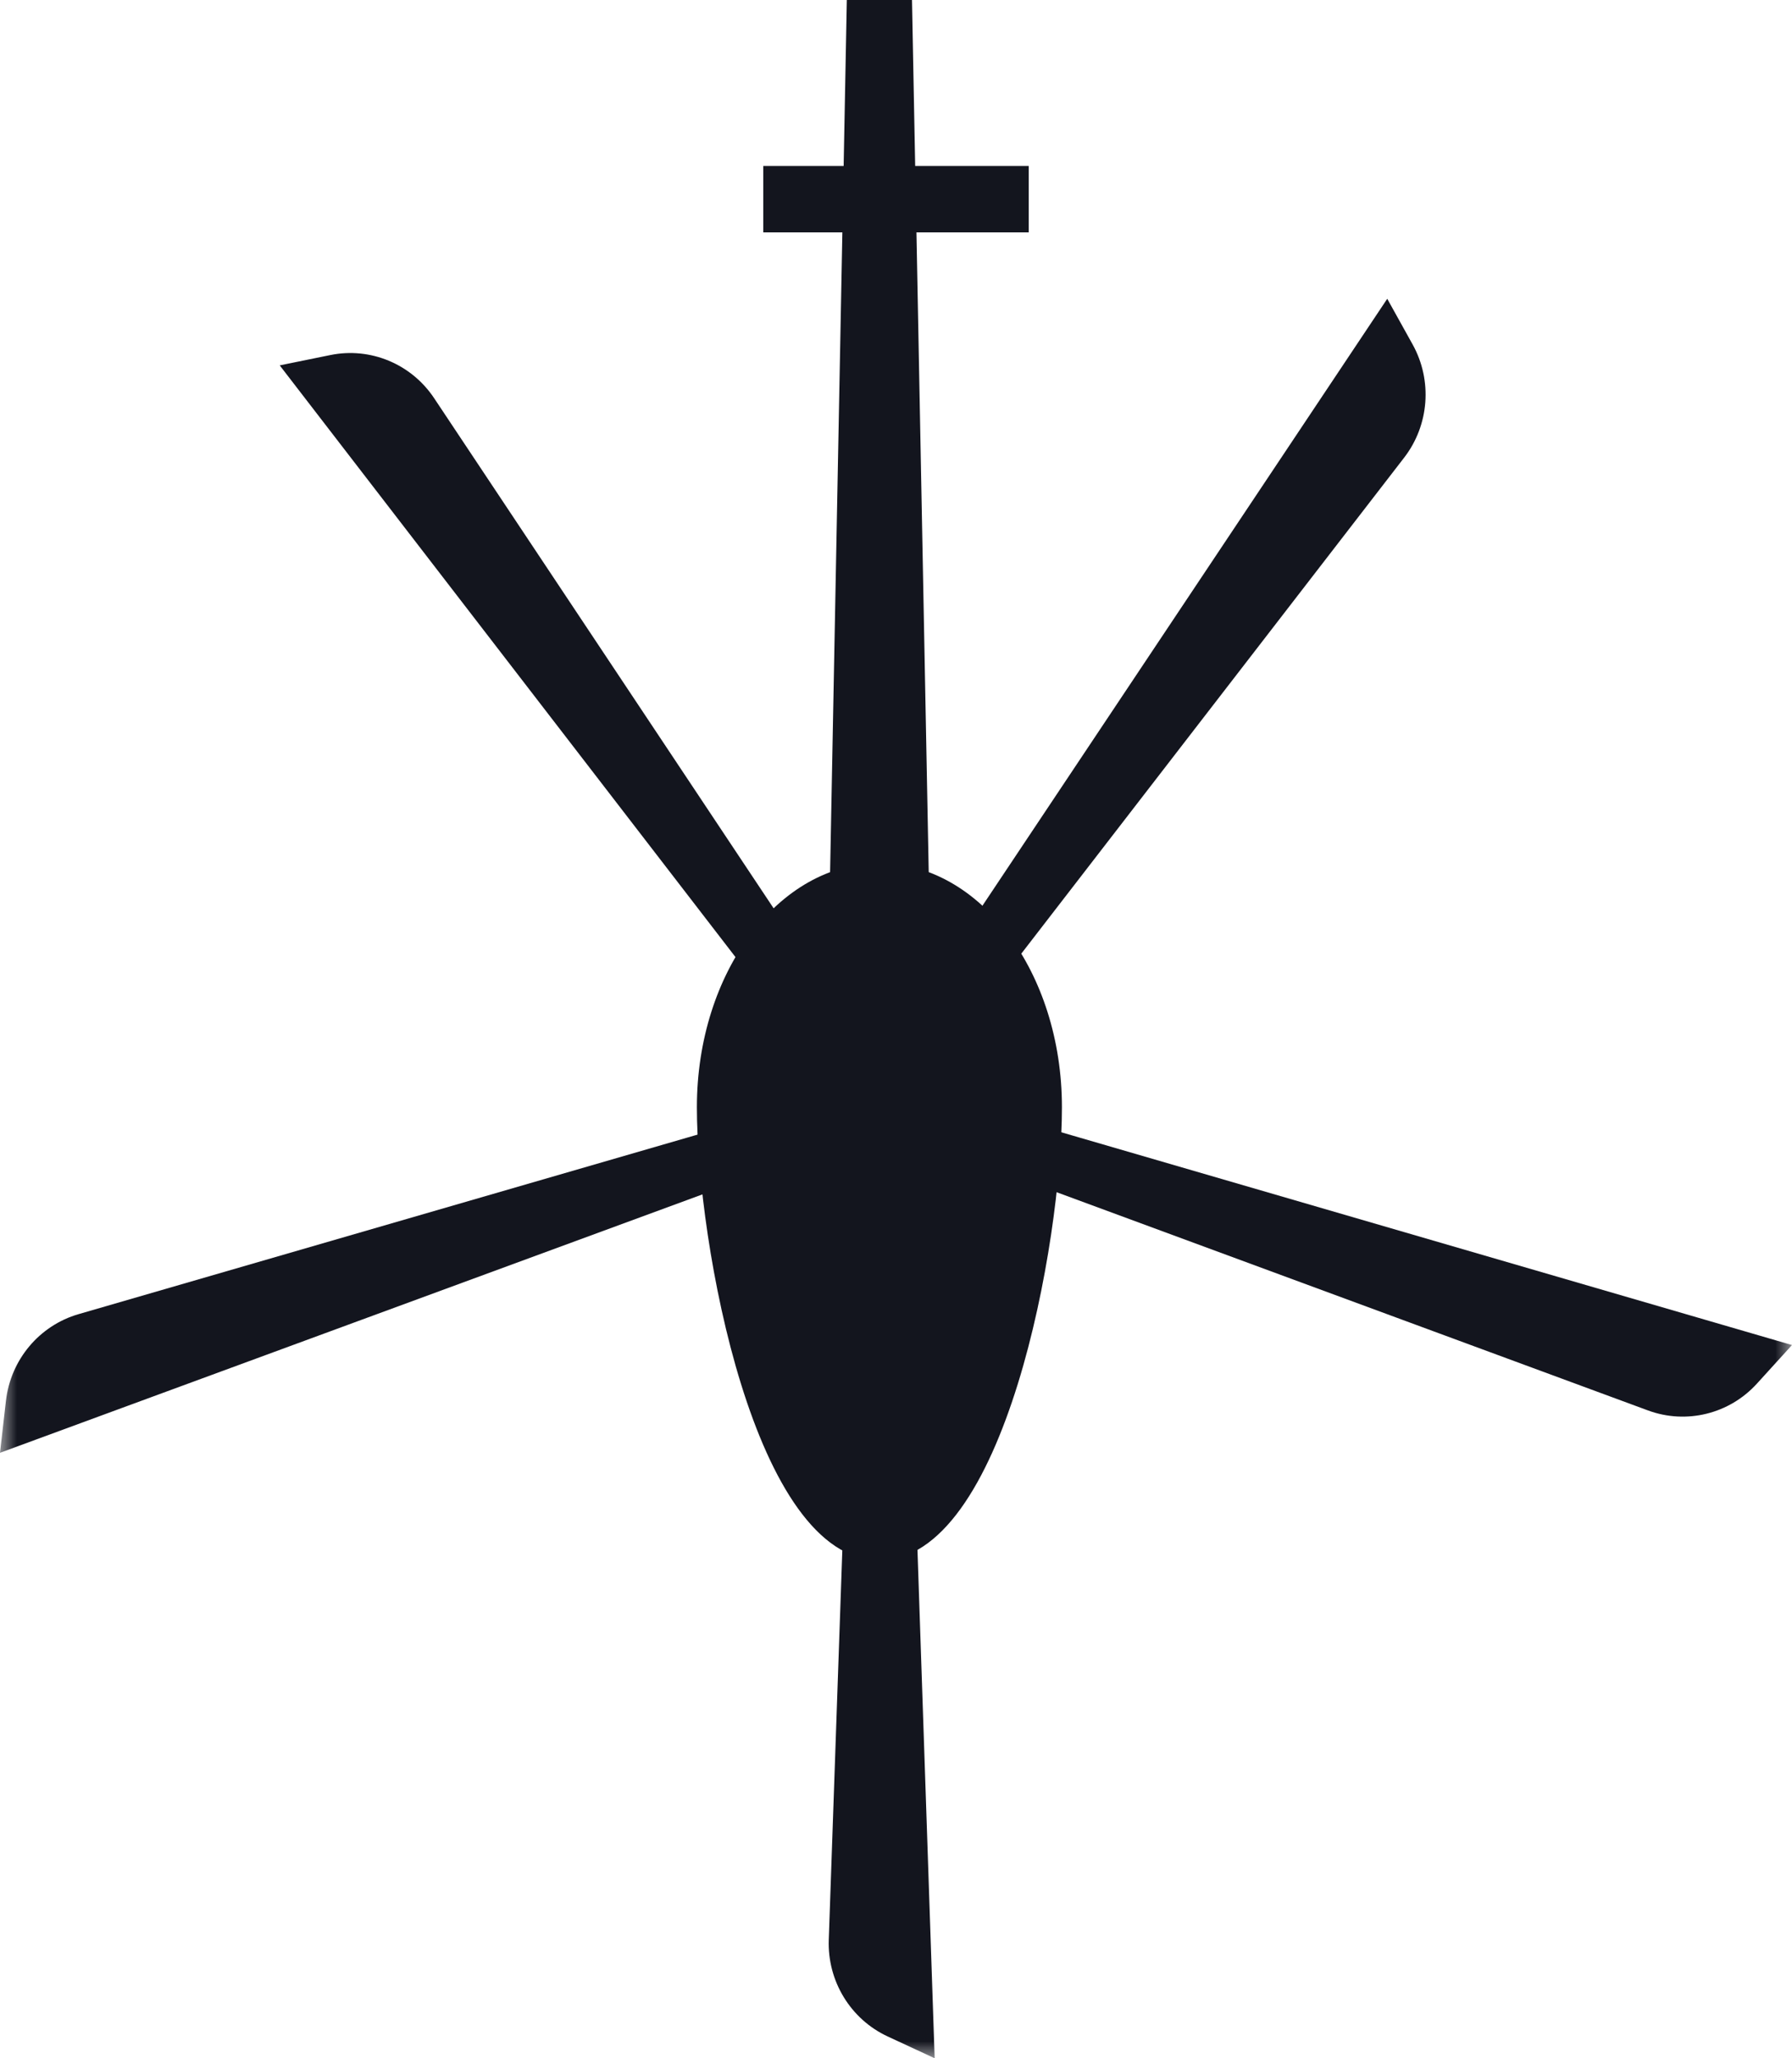
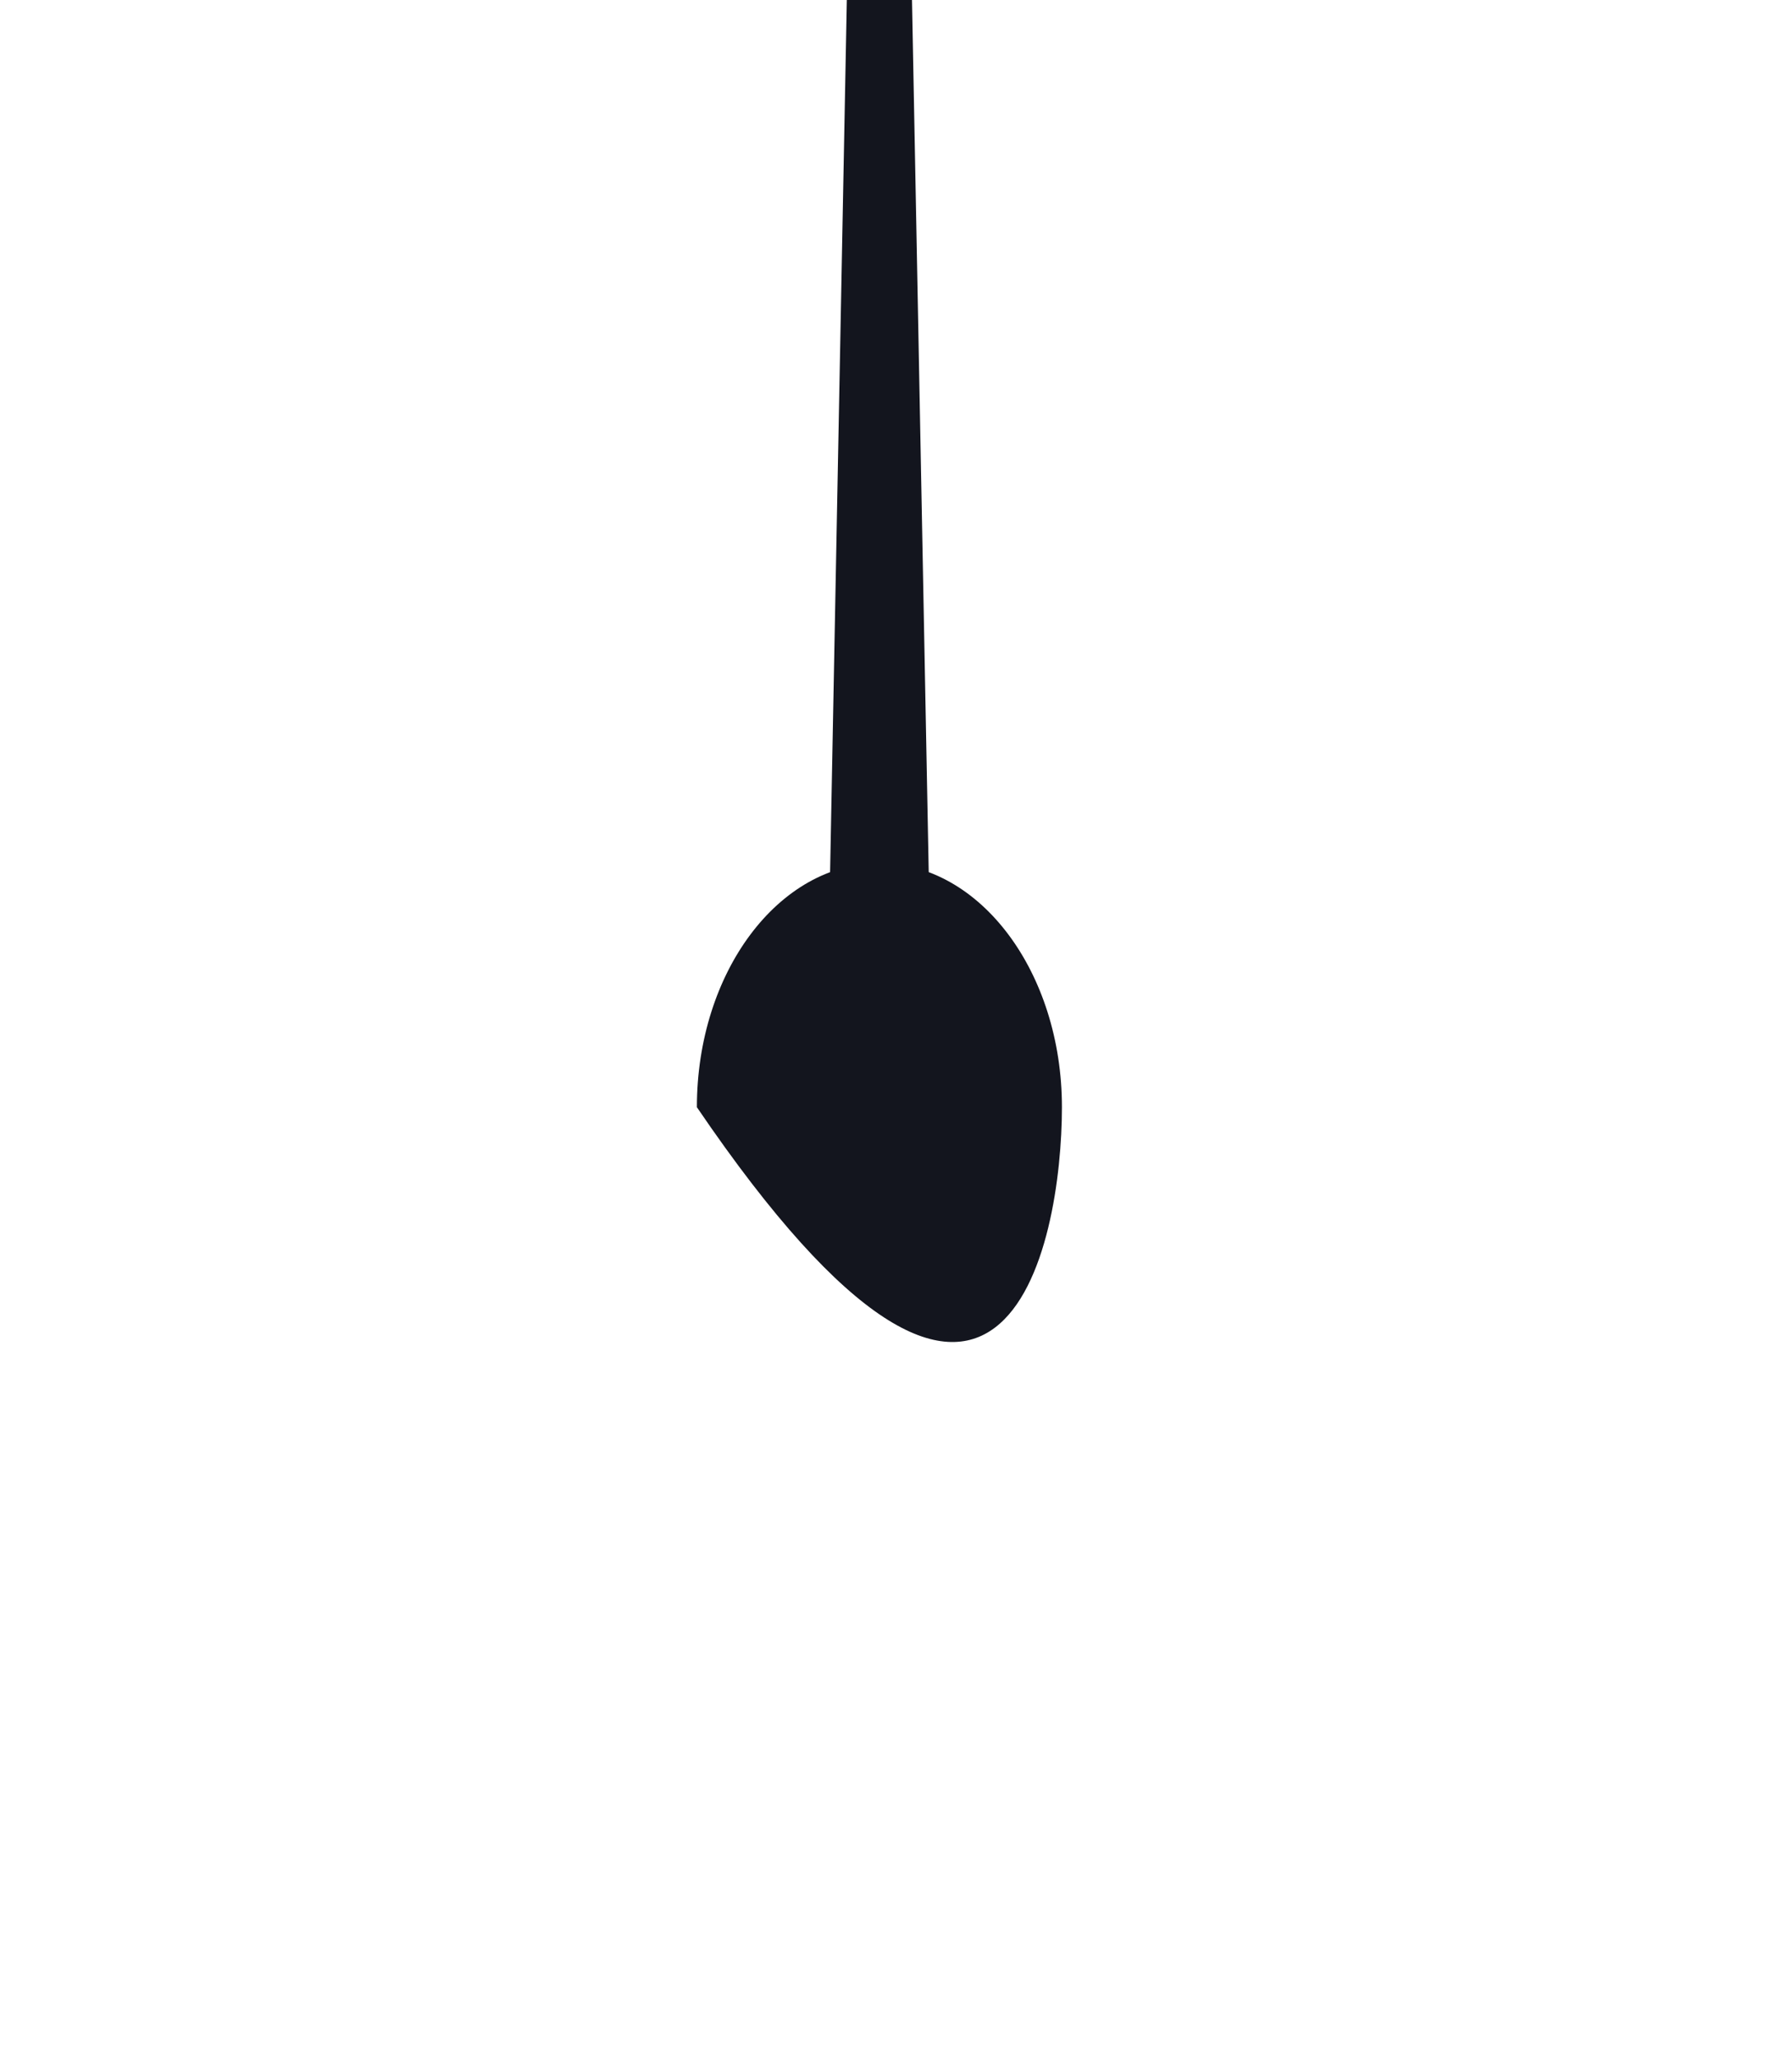
<svg xmlns="http://www.w3.org/2000/svg" xmlns:xlink="http://www.w3.org/1999/xlink" width="54px" height="62px" viewBox="0 0 54 62" version="1.1">
  <title>Group 12</title>
  <defs>
-     <polygon id="path-1" points="0 62 54 62 54 0 0 0" />
-   </defs>
+     </defs>
  <g id="Page-1" stroke="none" stroke-width="1" fill="none" fill-rule="evenodd">
    <g id="DRF-Pulsing-Lights" transform="translate(-912, -2757)">
      <g id="Group-8" transform="translate(904, 2754)">
        <g id="Group-12" transform="translate(35, 34) scale(1, -1) translate(-35, -34)translate(8, 3)">
-           <path d="M32,28.648 C32,32.708 29.538,36 26.5,36 C23.462,36 21,32.708 21,28.648 C21,24.587 22.721,15 26.5,15 C30.279,15 32,24.587 32,28.648" id="Fill-1" fill="#13151E" />
+           <path d="M32,28.648 C32,32.708 29.538,36 26.5,36 C23.462,36 21,32.708 21,28.648 C30.279,15 32,24.587 32,28.648" id="Fill-1" fill="#13151E" />
          <polygon id="Fill-3" fill="#13151E" points="27.482 62 25.518 62 25 35 28 35" />
          <line x1="22" y1="22" x2="32" y2="22" id="Fill-5" fill="#13151E" />
          <path d="M29,28 C29,29.104 28.104,30 27,30 C25.896,30 25,29.104 25,28 C25,26.896 25.896,26 27,26 C28.104,26 29,26.896 29,28" id="Fill-7" fill="#13151E" />
          <mask id="mask-2" fill="white">
            <use xlink:href="#path-1" />
          </mask>
          <g id="Clip-10" />
-           <polygon id="Fill-9" fill="#13151E" mask="url(#mask-2)" points="23 57 31 57 31 55 23 55" />
-           <path d="M26.744,28.841 L26.47,29.029 L26.208,28.822 L26.321,28.507 L26.653,28.518 L26.744,28.841 Z M27.605,29.167 L54,21.484 L52.945,20.324 C52.113,19.407 50.817,19.088 49.661,19.514 L27.225,27.79 L28.165,0 L26.749,0.657 C25.631,1.176 24.93,2.324 24.974,3.569 L25.815,27.731 L0,18.238 L0.179,19.805 C0.321,21.042 1.184,22.071 2.366,22.414 L25.322,29.07 L8.429,50.994 L9.955,51.305 C11.161,51.551 12.395,51.038 13.082,50.006 L26.429,29.958 L41.803,53 L42.567,51.626 C43.17,50.541 43.07,49.195 42.312,48.214 L27.605,29.167 Z" id="Fill-11" fill="#13151E" mask="url(#mask-2)" />
        </g>
      </g>
    </g>
  </g>
</svg>